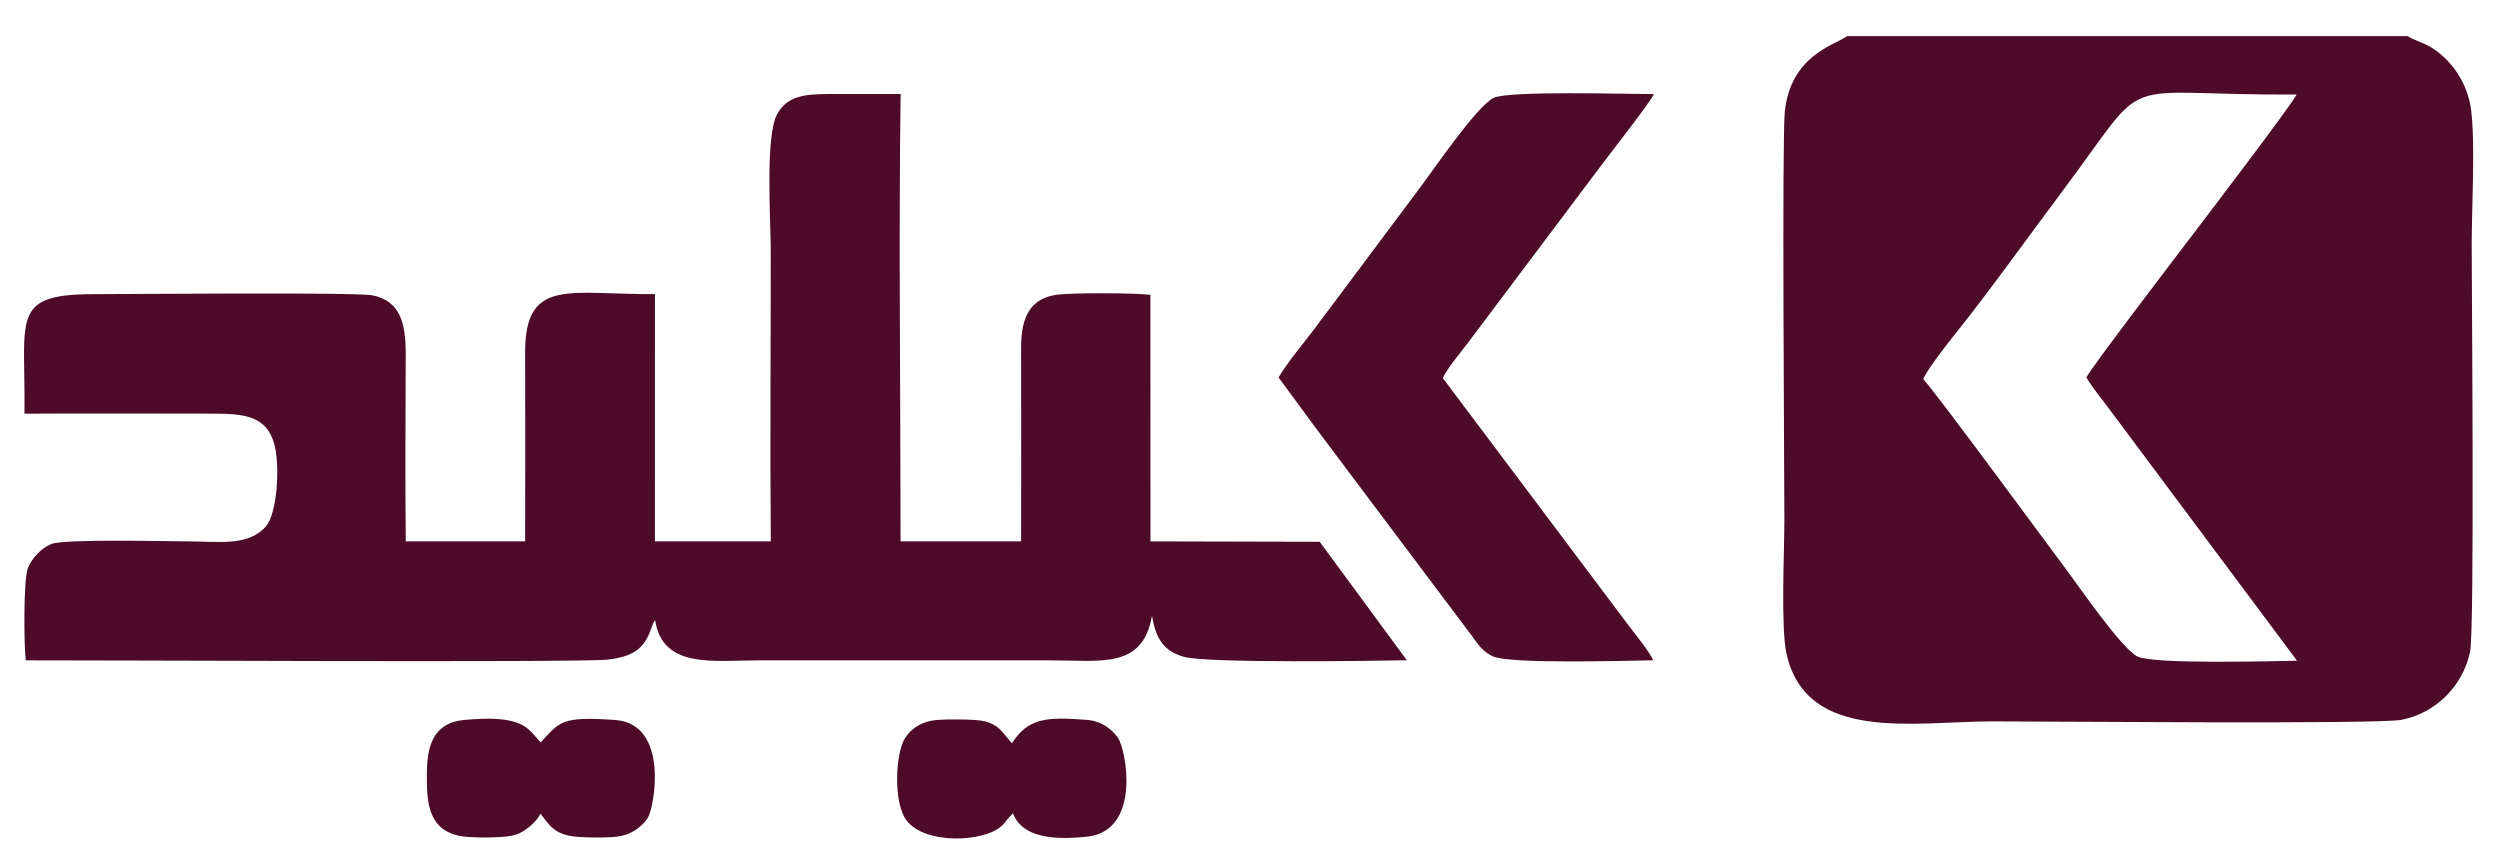
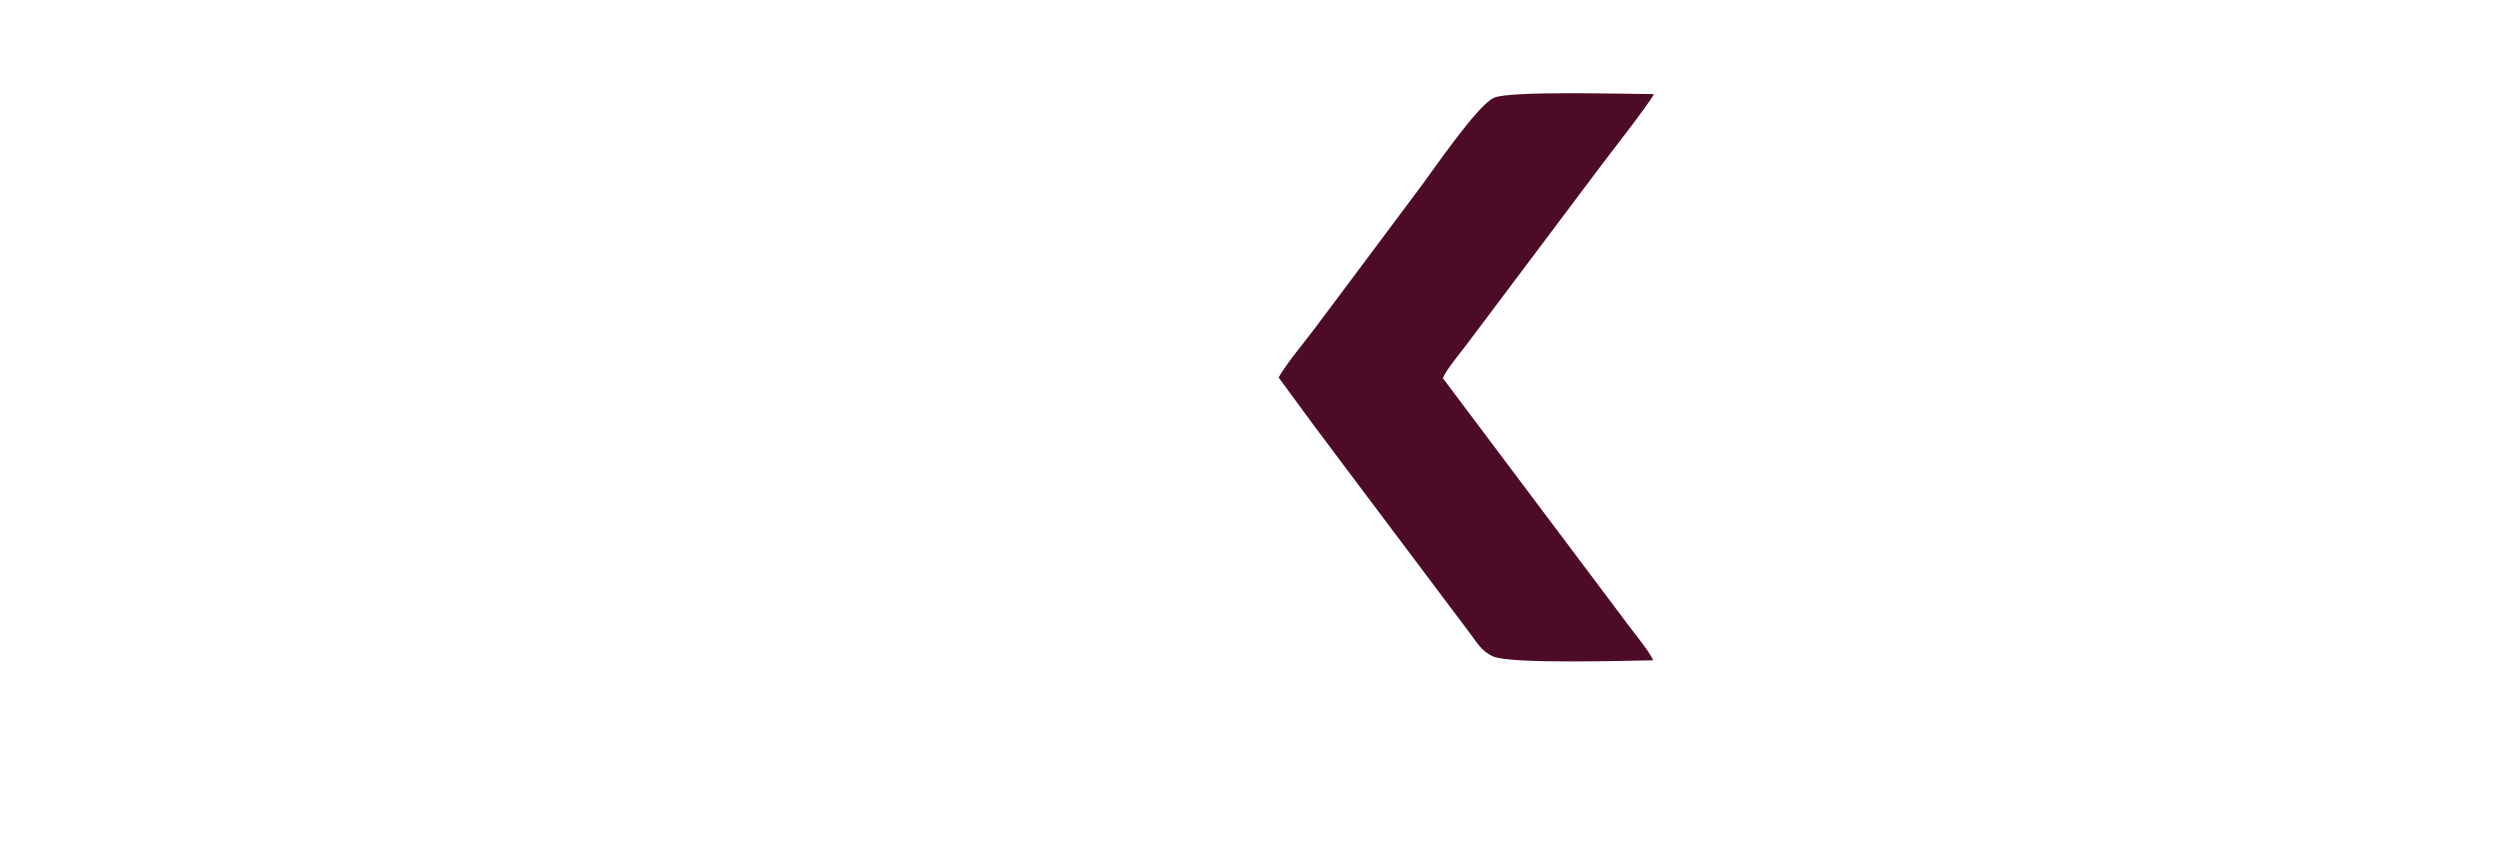
<svg xmlns="http://www.w3.org/2000/svg" xml:space="preserve" style="max-height: 500px" viewBox="58.663 348.48 537.482 183.744" y="0px" x="0px" id="Layer_1" version="1.1" width="537.482" height="183.744">
  <style type="text/css">
	.st0{fill-rule:evenodd;clip-rule:evenodd;fill:#4E0B27;}
</style>
-   <path d="M576.27,356.25H455.79c-2.93,2.02-12.09,4.2-13.4,16.15c-0.64,5.88-0.1,78.22-0.1,87.92&#10;&#09;c0,6.76-0.8,23.19,0.47,28.77c4.34,19.2,27.5,14.48,44.34,14.48c11.46,0,82.91,0.65,87.86-0.33c7.37-1.47,13.15-7.19,14.75-14.6&#10;&#09;c1-4.66,0.35-79.06,0.35-87.47c0-8.04,0.81-21.71-0.13-29.08c-0.73-5.7-4.15-10.73-8.68-13.48&#10;&#09;C579.76,357.7,577.54,357.07,576.27,356.25 M507.22,429.63c1.42,2.42,3.57,4.92,5.38,7.41l39.91,53.49&#10;&#09;c-6.03,0.1-30.58,0.78-34.25-0.88c-3.37-1.53-12.87-15.42-15.81-19.33c-4.32-5.75-26.31-35.74-30.31-40.37&#10;&#09;c0.96-2.17,5.3-7.73,7.1-9.96c6.32-7.83,16.55-22.03,22.88-30.48c19.66-26.24,10.03-20.49,50.29-20.7&#10;&#09;c-0.87,1.98-20.72,27.99-22.46,30.29C528.33,401.23,507.95,427.88,507.22,429.63z" class="st0" />
-   <path d="M224.38,464.86l-24.91,0l0.01-53.15c-18.34,0.15-27.95-3.69-27.92,12.57c0.03,13.52,0.04,27.06,0,40.58&#10;&#09;l-25.66,0.01c-0.14-13.35-0.05-26.79-0.01-40.14c0.02-6.89-1.2-11.53-7.14-12.75c-3.52-0.72-53.84-0.25-59.91-0.26&#10;&#09;c-18.06,0-14.65,5.08-14.92,25.7c13.41-0.09,26.85-0.01,40.27-0.01c6.94,0,11.66,0.43,13.39,6.37c1.32,4.5,0.76,15.03-1.78,17.91&#10;&#09;c-3.79,4.3-10.15,3.18-16.95,3.18c-4.14,0-26.1-0.57-29.12,0.55c-2.1,0.78-4.29,3.17-5.07,5.18c-0.98,2.5-0.86,16.6-0.46,19.85&#10;&#09;c9.83-0.06,119.24,0.51,125.05-0.15c5.05-0.57,7.77-2.07,9.28-6.33c0.08-0.22,0.32-0.92,0.39-1.06c0.54-1.2,0.22-0.55,0.59-1.09&#10;&#09;c1.61,10.51,12.55,8.63,22.55,8.63h62.26c11.19,0,20,1.88,22.01-9.56c0.83,4.84,2.48,7.58,6.86,8.81&#10;&#09;c5.02,1.41,41.68,0.86,47.94,0.73l-18.74-25.47l-36.38-0.09l-0.02-53.01c-3.56-0.42-16.33-0.46-19.9-0.04&#10;&#09;c-7.77,0.92-7.91,7.81-7.9,12.47c0.03,13.52,0.03,27.05,0,40.57l-25.91,0.01c0-31.18-0.42-65.38,0.01-96.18&#10;&#09;c-5.04,0-10.09,0.01-15.13,0c-5.78-0.01-9.2,0.5-11.36,4.23c-2.68,4.63-1.43,22.9-1.43,29.58&#10;&#09;C224.38,423.26,224.19,444.11,224.38,464.86" class="st0" />
  <path d="M333.55,429.63l7.4,10.07c2.47,3.33,5.14,6.87,7.62,10.17l26.52,35.29c1.22,1.65,2.2,3.35,4.49,4.42&#10;&#09;c3.68,1.71,28.5,0.95,34.52,0.86c-0.79-1.82-3.93-5.68-5.26-7.44l-39.97-53.22c0.66-1.76,4.03-5.78,5.39-7.6l28.62-38.09&#10;&#09;c1.96-2.62,10.45-13.44,11.36-15.38c-5.94,0-30.97-0.76-34.4,0.79c-3.56,1.6-13.15,15.7-16.05,19.55&#10;&#09;c-5.11,6.8-9.96,13.36-15.03,20.11c-2.73,3.64-4.98,6.63-7.62,10.17C338.71,422.54,335.56,426.23,333.55,429.63" class="st0" />
-   <path d="M174.91,508.09c-0.08-0.08-0.19-0.2-0.24-0.26l-1.12-1.25c-0.65-0.73-0.55-0.68-1.32-1.35&#10;&#09;c-3.08-2.69-9.06-2.36-13.64-1.98c-8.21,0.67-8.15,8.1-8.15,12.65c0,5.38,0.41,11.76,8.45,12.49c2.42,0.22,8.14,0.25,10.37-0.37&#10;&#09;c2.94-0.82,5.32-3.79,5.43-4.34c0.03-0.14,0.14-0.15,0.22-0.22c1.81,2.35,2.65,3.88,5.99,4.67c2.14,0.5,8.2,0.5,10.45,0.22&#10;&#09;c3.02-0.37,5.27-2.04,6.59-4.05c1.36-2.07,4.78-20.26-7.11-21.04C179.4,502.49,179.09,503.55,174.91,508.09" class="st0" />
-   <path d="M276.44,523.32c2.04,5.37,8.98,5.75,15.87,5.05c11.92-1.21,8.42-19.01,6.66-21.35&#10;&#09;c-1.33-1.76-3.36-3.52-6.63-3.77c-8.6-0.67-12.57-0.47-16.11,5.01c-1.91-2-2.48-3.82-5.85-4.71c-1.86-0.49-8.02-0.45-10.12-0.3&#10;&#09;c-3.22,0.22-5.57,1.69-6.99,3.87c-2.11,3.23-2.6,13.91,0.28,17.73c3.96,5.25,16.61,4.72,20.44,1.22c0.73-0.67,0.68-0.74,1.24-1.43&#10;&#09;L276.44,523.32z" class="st0" />
</svg>